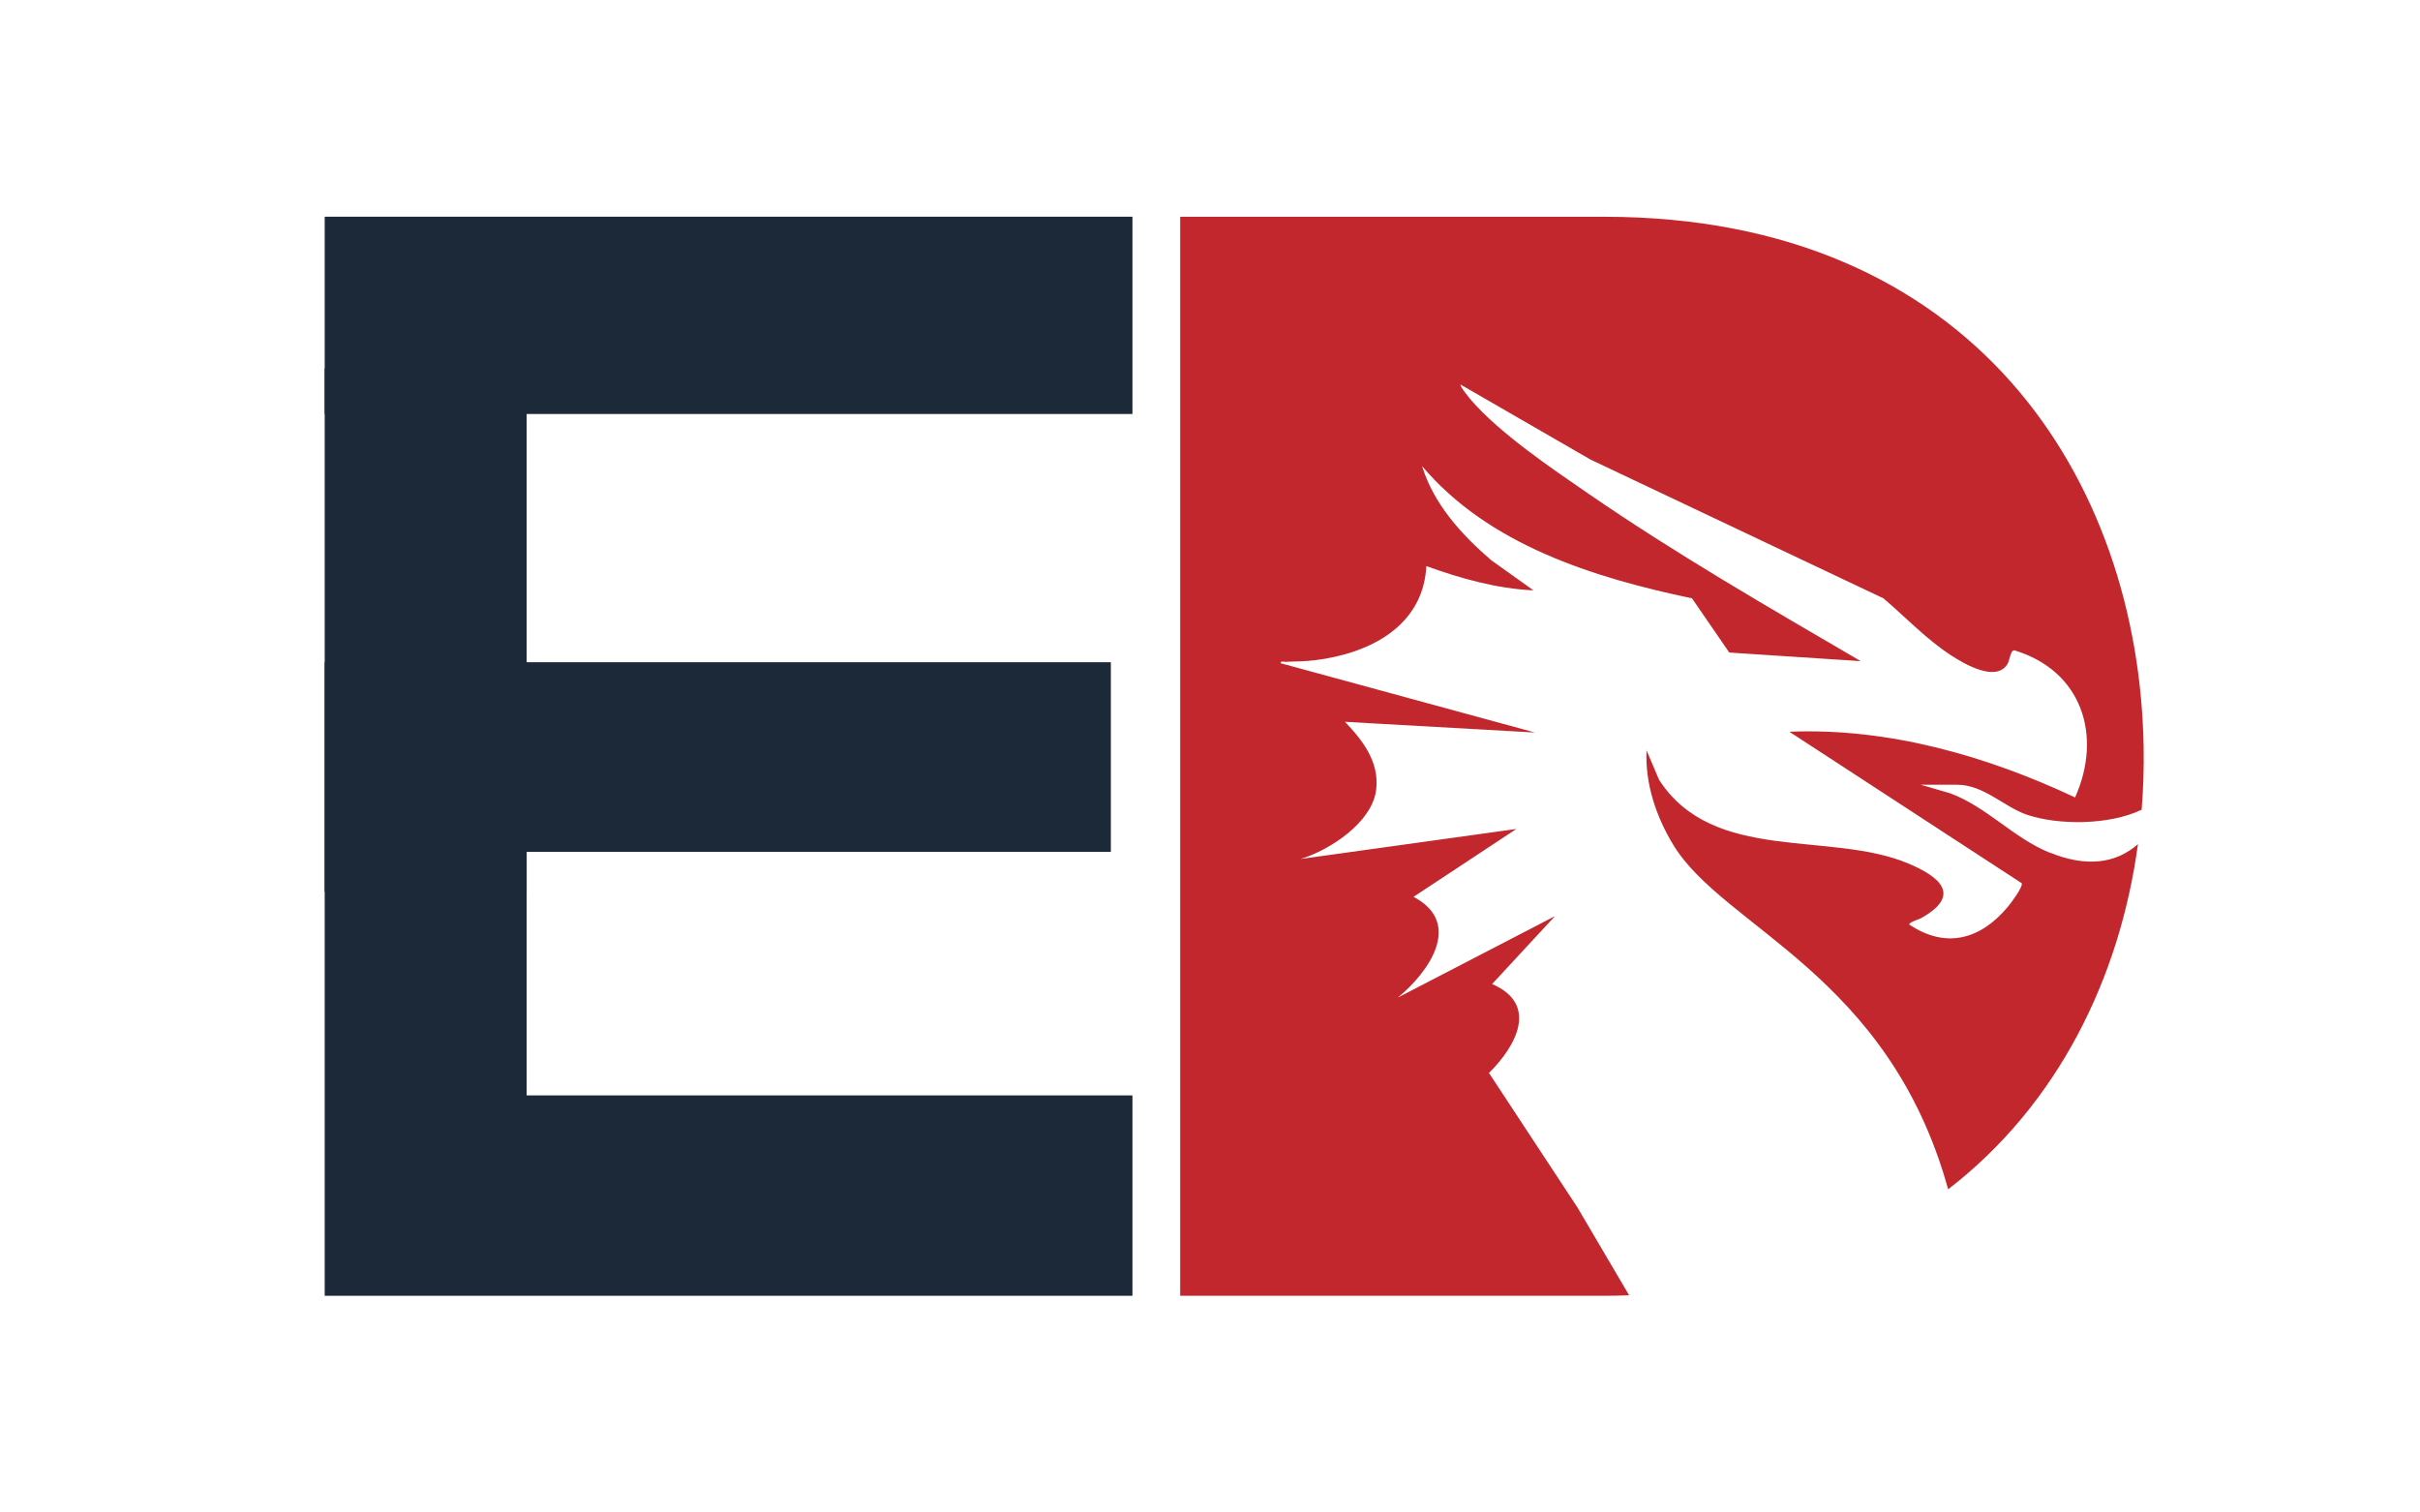
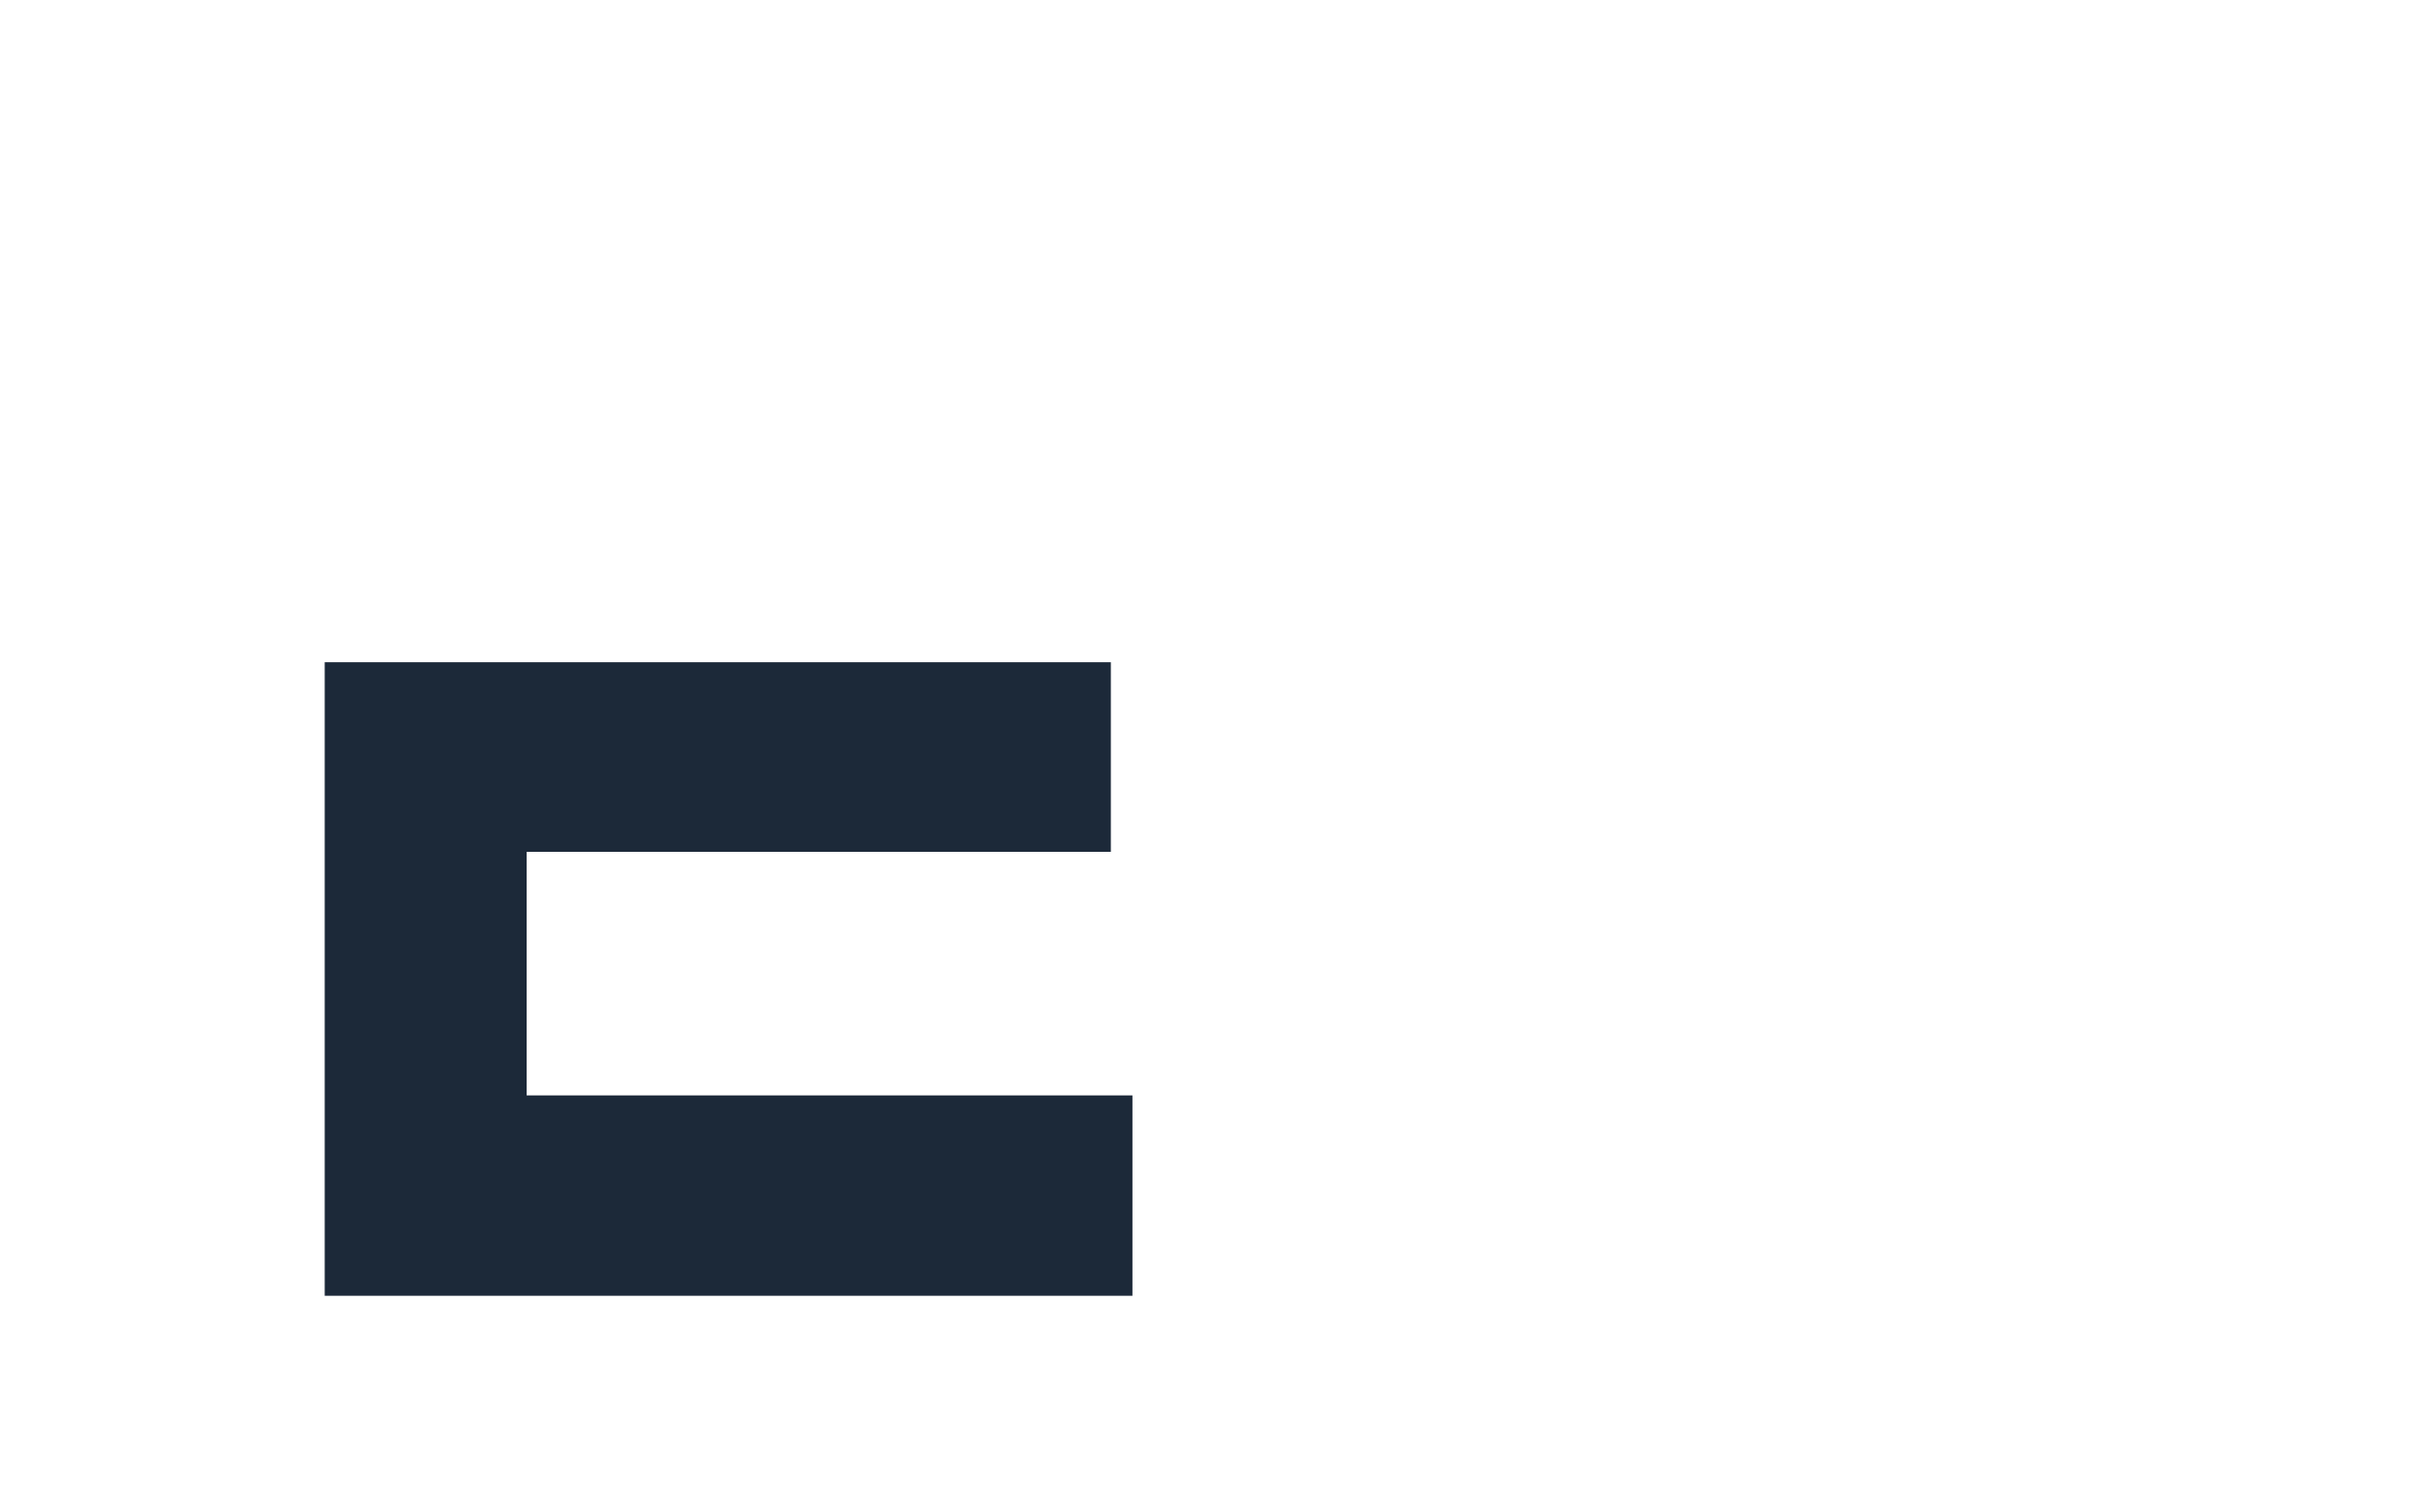
<svg xmlns="http://www.w3.org/2000/svg" id="Layer_1" data-name="Layer 1" viewBox="0 0 400 250">
  <defs>
    <style>
      .cls-1 {
        fill: #1c2939;
      }

      .cls-2 {
        fill: #c1272d;
      }
    </style>
  </defs>
  <g>
-     <path class="cls-2" d="M338.74,140.92c-5.98-2.44-10.34-7.55-16.41-9.8l-4.85-1.41h6.02c4.4,0,7.75,3.68,11.57,4.97,5.05,1.7,13.46,1.77,18.92-.84.28-3.44.39-6.9.33-10.36-.76-44.08-28.03-87.65-89.18-87.65h-70.07v178.35h70.07c1.4,0,2.77-.03,4.14-.08l-8.54-14.51-14.63-22.24h0c4.46-4.4,8.29-11.33.52-14.7l10.39-11.22-25.98,13.46c5.08-4.15,10.88-12.3,2.6-16.65l17-11.22-35.66,4.96c4.83-1.47,11.86-6.05,12.49-11.48.53-4.55-2.22-8.13-5.17-11.19l31.41,1.77-42.04-11.46c-.06-.41.54-.22.82-.23,1.71-.06,3.21-.06,4.93-.27,8.88-1.1,17.82-5.56,18.34-15.55,5.68,2.05,11.64,3.73,17.71,4.01l-6.96-4.96c-4.91-4.21-9.53-9.29-11.46-15.58,11.04,13.06,28.39,18.44,44.62,21.86l6.16,8.96,21.73,1.42c-15.26-8.91-30.63-17.77-45.19-27.8-6.04-4.16-14.42-9.83-19.18-15.31-.25-.29-1.98-2.39-1.77-2.6l21.49,12.4,48.4,22.93c3.7,3.14,7.06,6.74,11.15,9.4,2.13,1.39,7.35,4.5,9.3,1.54.47-.71.5-2.33,1.18-2.35,11.13,3.34,14.64,14.04,10.05,24.32-14.65-6.89-30.89-11.53-47.23-10.86l38.4,25.03c.29.56-1.81,3.34-2.27,3.89-4.49,5.37-10.17,7.04-16.29,2.96-.22-.33,1.64-.91,1.9-1.05,6.78-3.77,3.23-6.82-2.07-9.05-12.96-5.45-32.24.03-41.2-13.83l-2.08-4.88c-.23,5.54,1.56,10.88,4.39,15.57,8.32,13.79,35.58,21.32,45.47,56.99,18.17-14.02,28.36-34.92,31.37-57.05-3.71,3.26-8.61,3.83-14.63,1.37Z" />
    <g>
-       <path class="cls-1" d="M53.67,35.82v32.61h133.51v-32.61H53.67Z" />
      <path class="cls-1" d="M87.04,140.8h96.57v-31.34H53.67v104.72h133.51v-33.12h-100.13v-40.26Z" />
    </g>
  </g>
-   <rect class="cls-1" x="53.67" y="60.89" width="33.38" height="86.5" />
</svg>